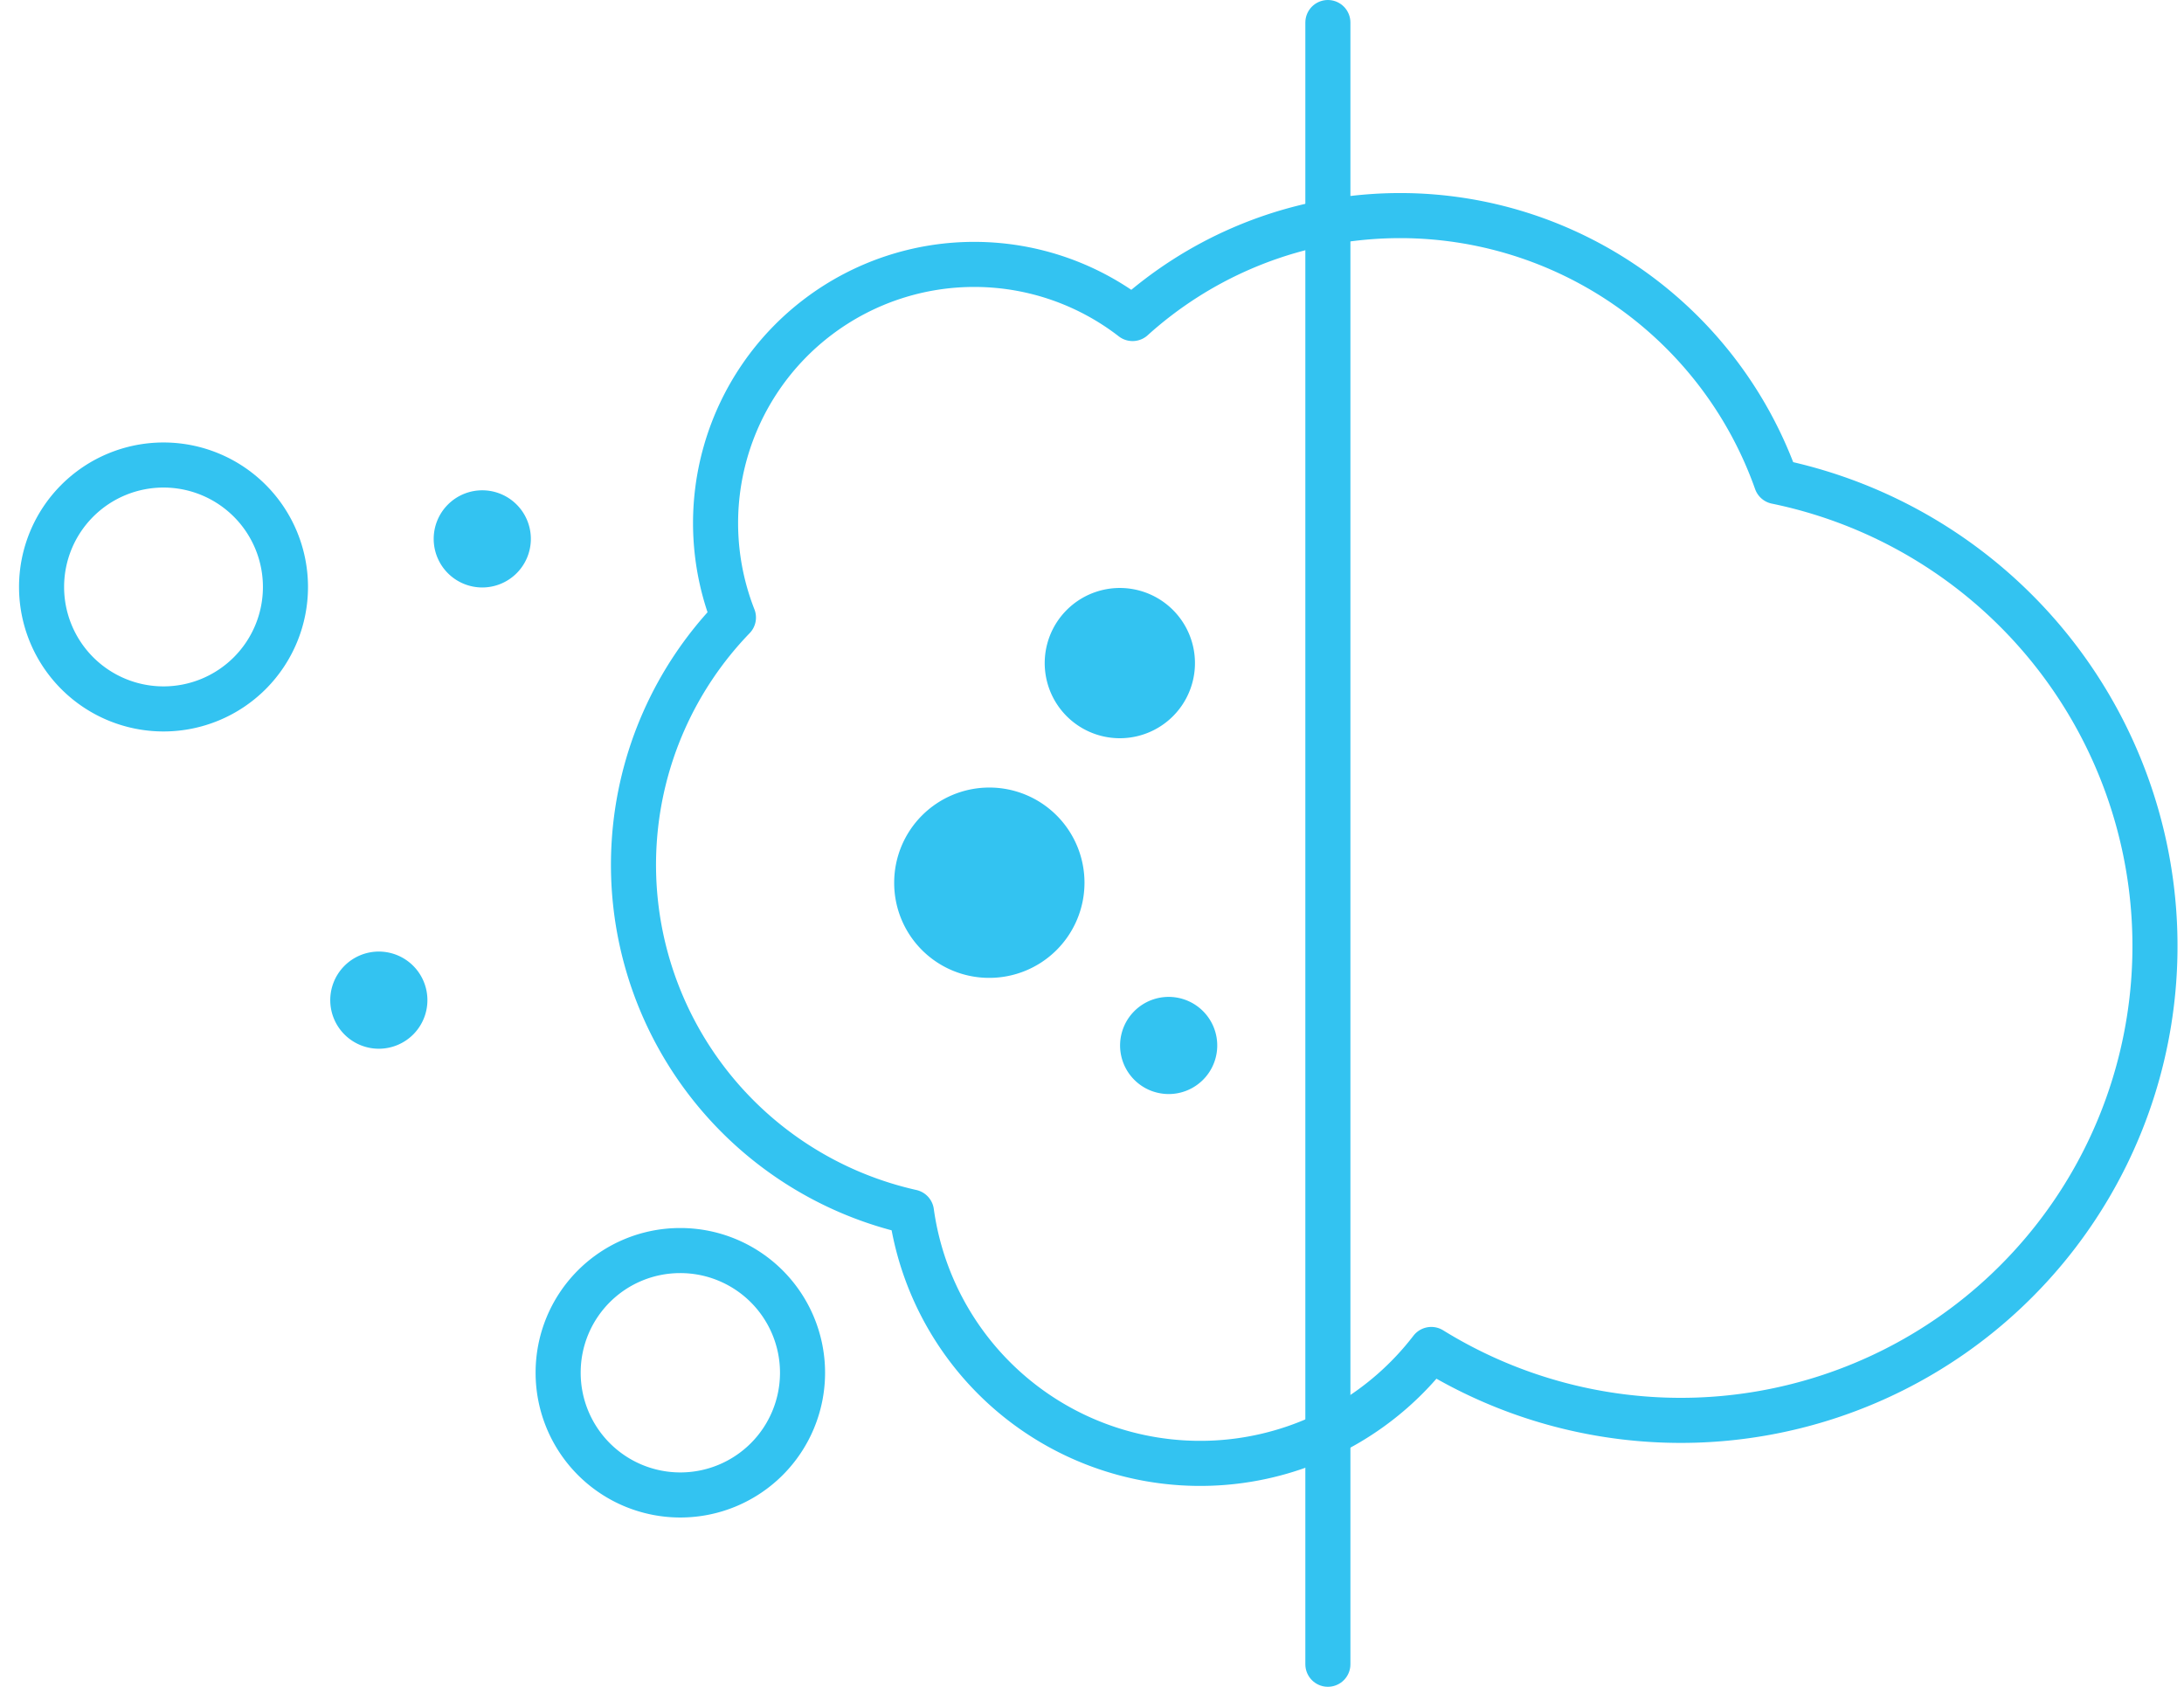
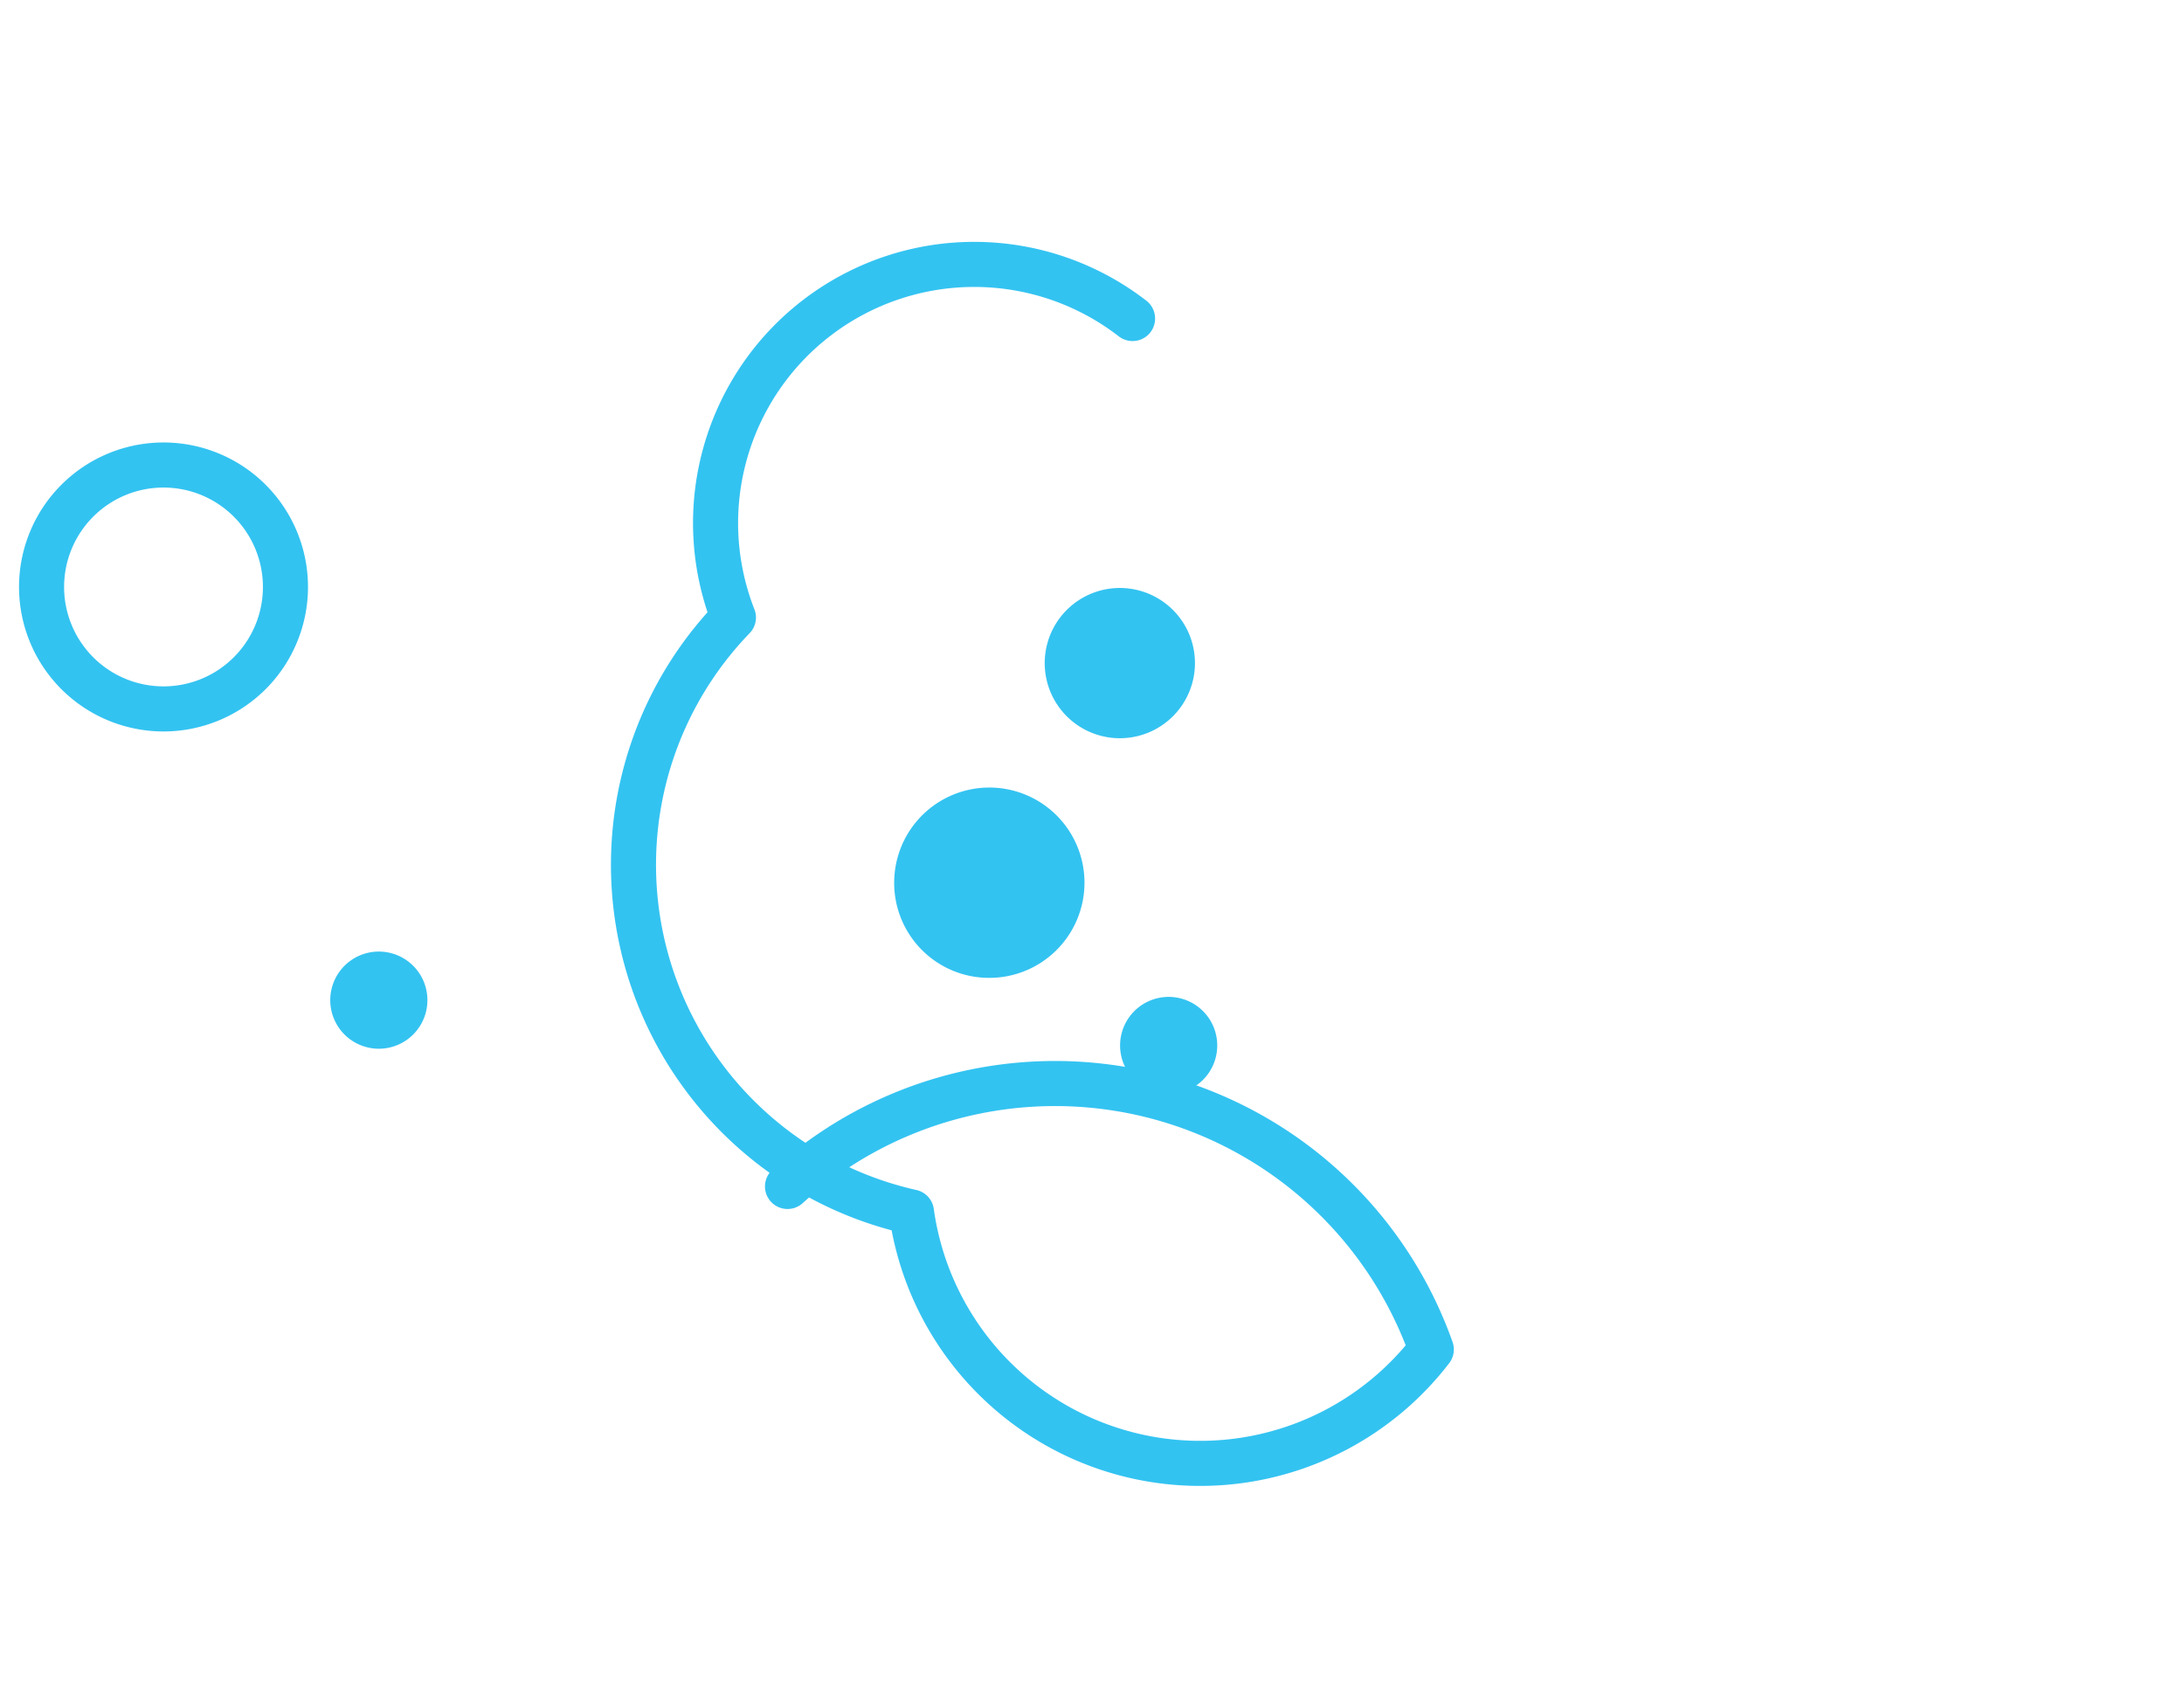
<svg xmlns="http://www.w3.org/2000/svg" viewBox="0 0 87.22 67.36">
  <title>очистка от пыли</title>
  <g id="Слой_2" data-name="Слой 2">
    <g id="Слой_1-2" data-name="Слой 1">
      <g>
        <rect y="0.04" width="87.22" height="67.27" fill="none" />
        <g>
-           <path d="M22.29,54.81a4.88,4.88,0,1,0,4.87-4.87,4.87,4.87,0,0,0-4.87,4.87" fill="none" stroke="#33c3f1" stroke-linecap="round" stroke-linejoin="round" stroke-width="1.8" />
          <path d="M13.19,40A1.94,1.94,0,1,0,15.13,38,1.94,1.94,0,0,0,13.19,40" fill="#33c3f1" />
-           <path d="M17.32,21.52a1.94,1.94,0,1,0,1.94-1.94,1.94,1.94,0,0,0-1.94,1.94" fill="#33c3f1" />
          <path d="M1.66,23.44a4.87,4.87,0,1,0,4.87-4.87,4.87,4.87,0,0,0-4.87,4.87" fill="none" stroke="#33c3f1" stroke-linecap="round" stroke-linejoin="round" stroke-width="1.8" />
          <path d="M46,43.57a1.94,1.94,0,1,1,.67.12,2,2,0,0,1-.67-.12" fill="#33c3f1" />
          <path d="M43.67,29.29a3,3,0,1,1,1,.19,3,3,0,0,1-1-.19" fill="#33c3f1" />
          <path d="M35.71,35.25a3.8,3.8,0,1,1,3.79,3.8,3.79,3.79,0,0,1-3.79-3.8" fill="#33c3f1" />
-           <path d="M45.23,12.72A10.33,10.33,0,0,0,29.29,24.66,14.21,14.21,0,0,0,36.4,48.4a11.64,11.64,0,0,0,20.76,5.49A18.94,18.94,0,1,0,70.94,19.23a15.94,15.94,0,0,0-25.71-6.51" fill="none" stroke="#33c3f1" stroke-linecap="round" stroke-linejoin="round" stroke-width="1.8" />
-           <line x1="53.03" y1="0.9" x2="53.03" y2="66.46" fill="none" stroke="#33c3f1" stroke-linecap="round" stroke-linejoin="round" stroke-width="1.8" />
+           <path d="M45.23,12.72A10.33,10.33,0,0,0,29.29,24.66,14.21,14.21,0,0,0,36.4,48.4a11.64,11.64,0,0,0,20.76,5.49a15.94,15.94,0,0,0-25.71-6.51" fill="none" stroke="#33c3f1" stroke-linecap="round" stroke-linejoin="round" stroke-width="1.8" />
        </g>
      </g>
    </g>
  </g>
</svg>